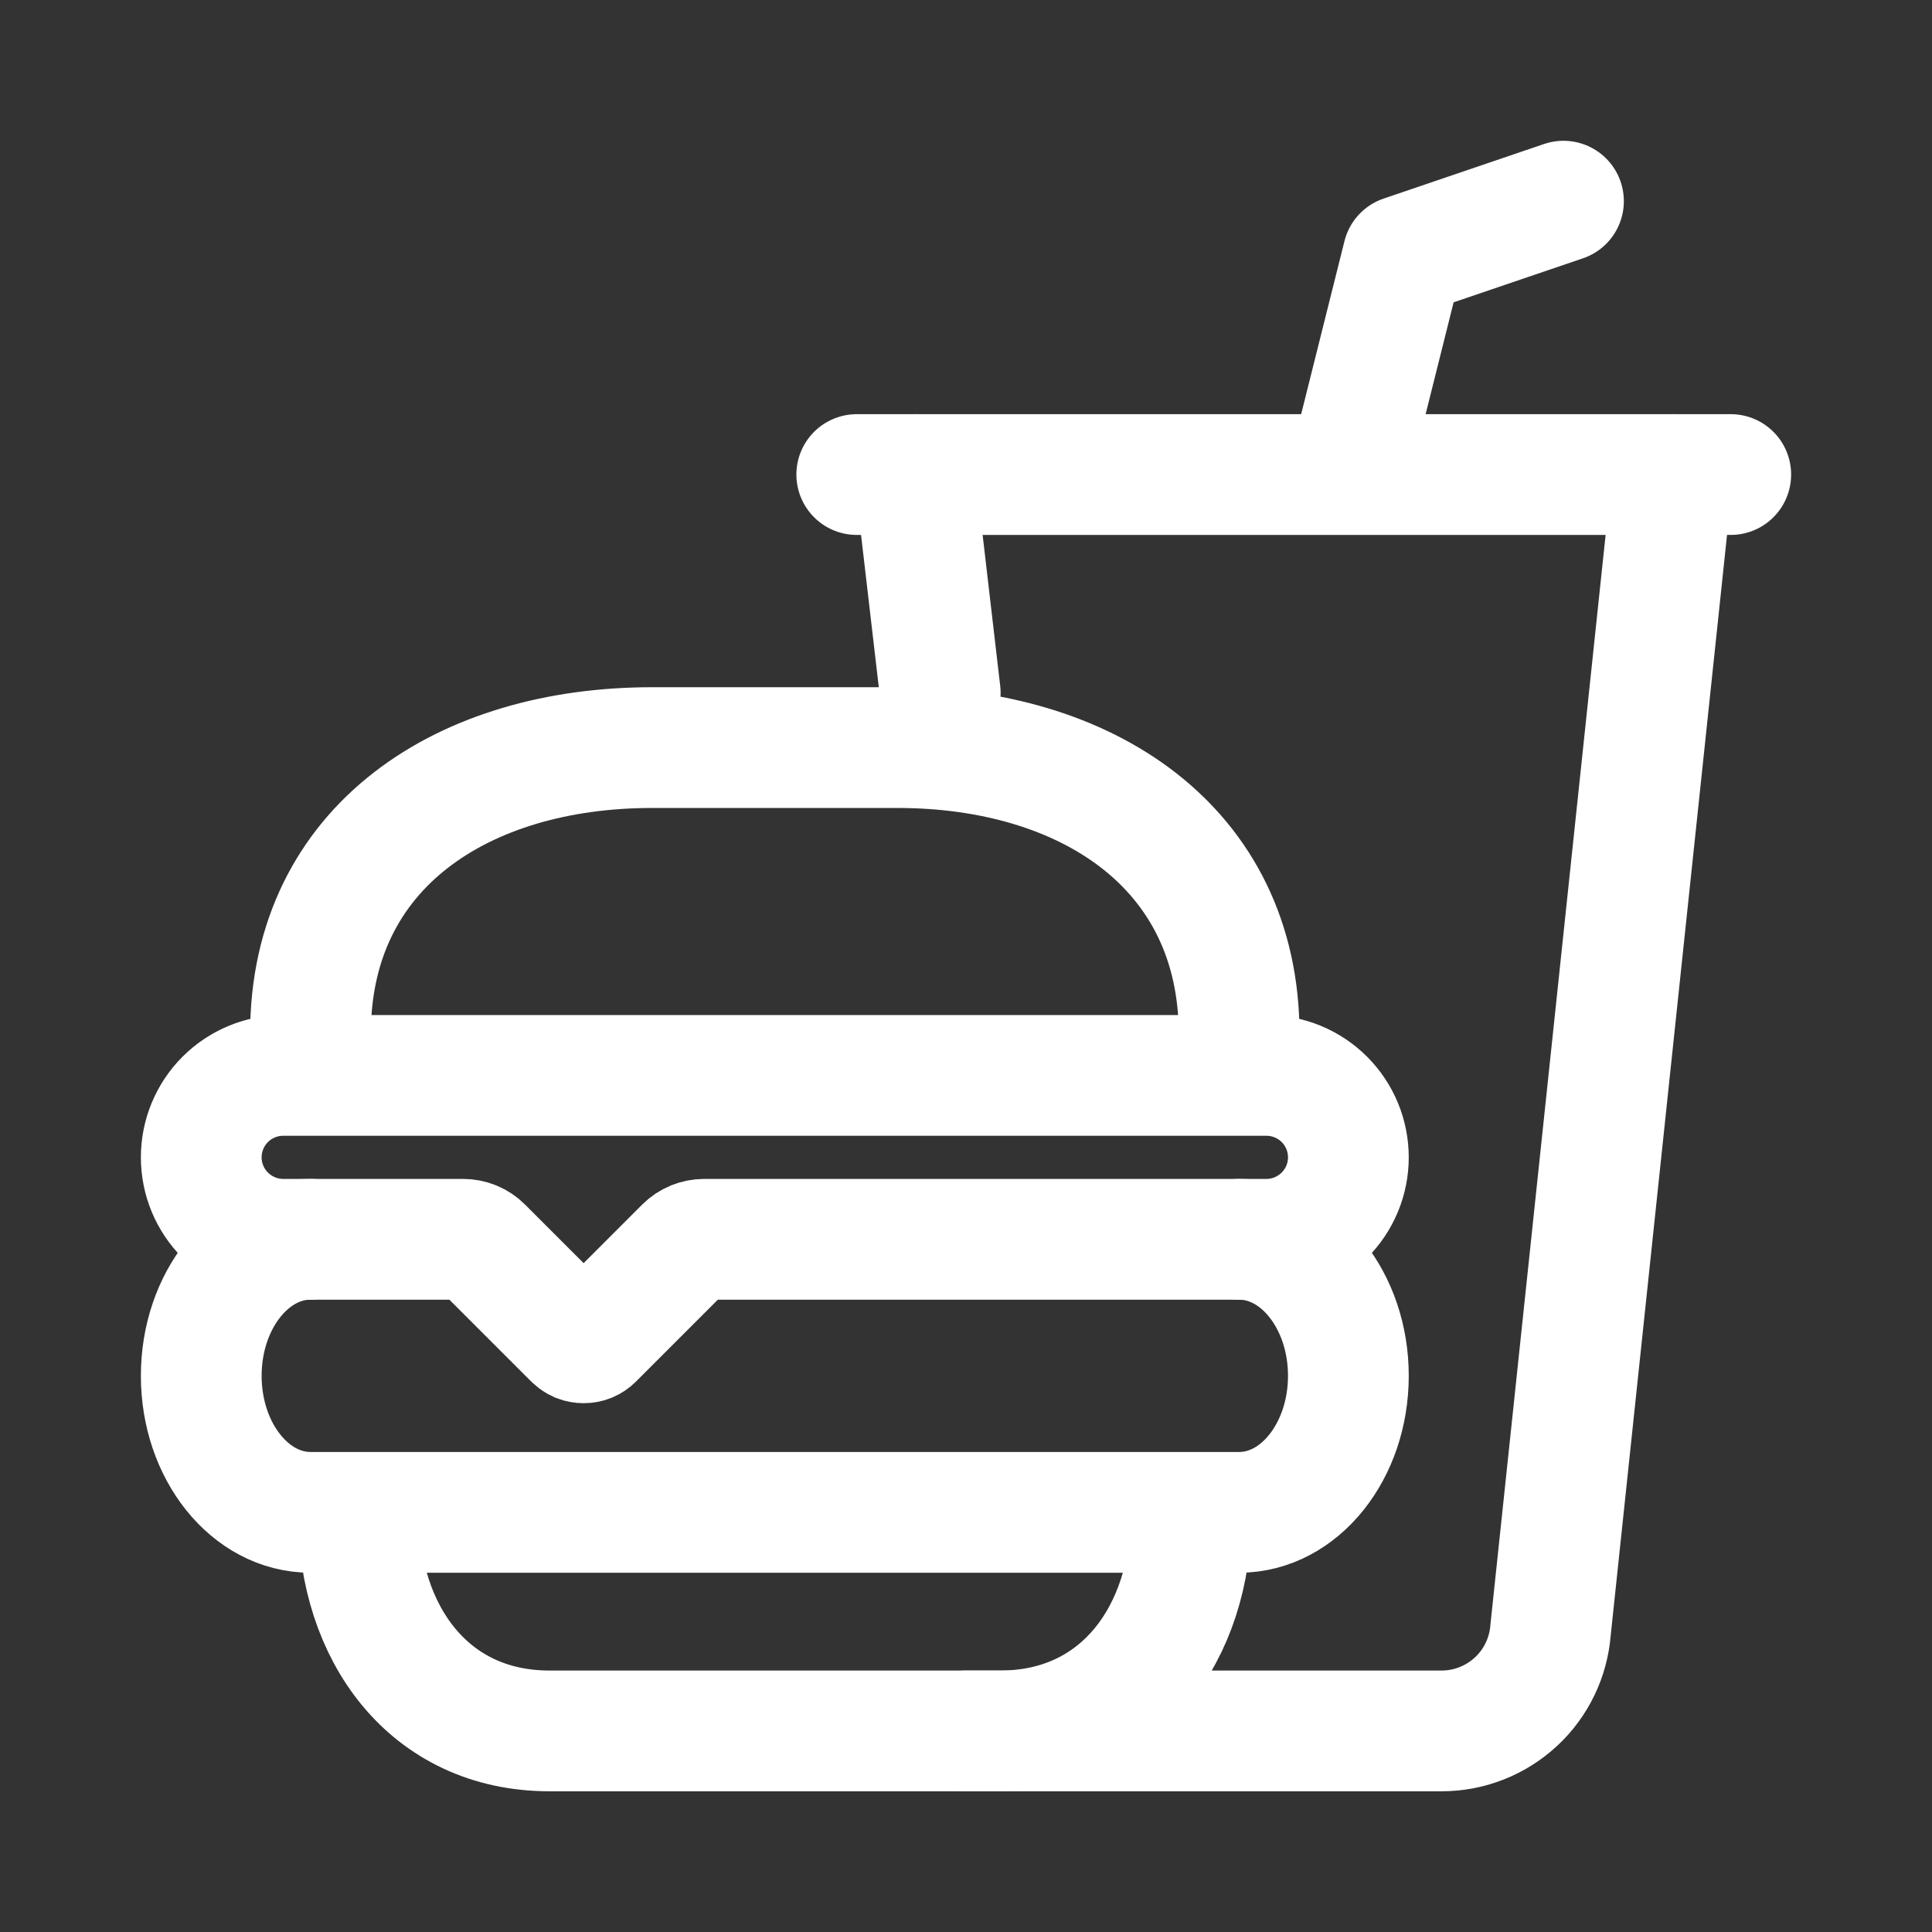
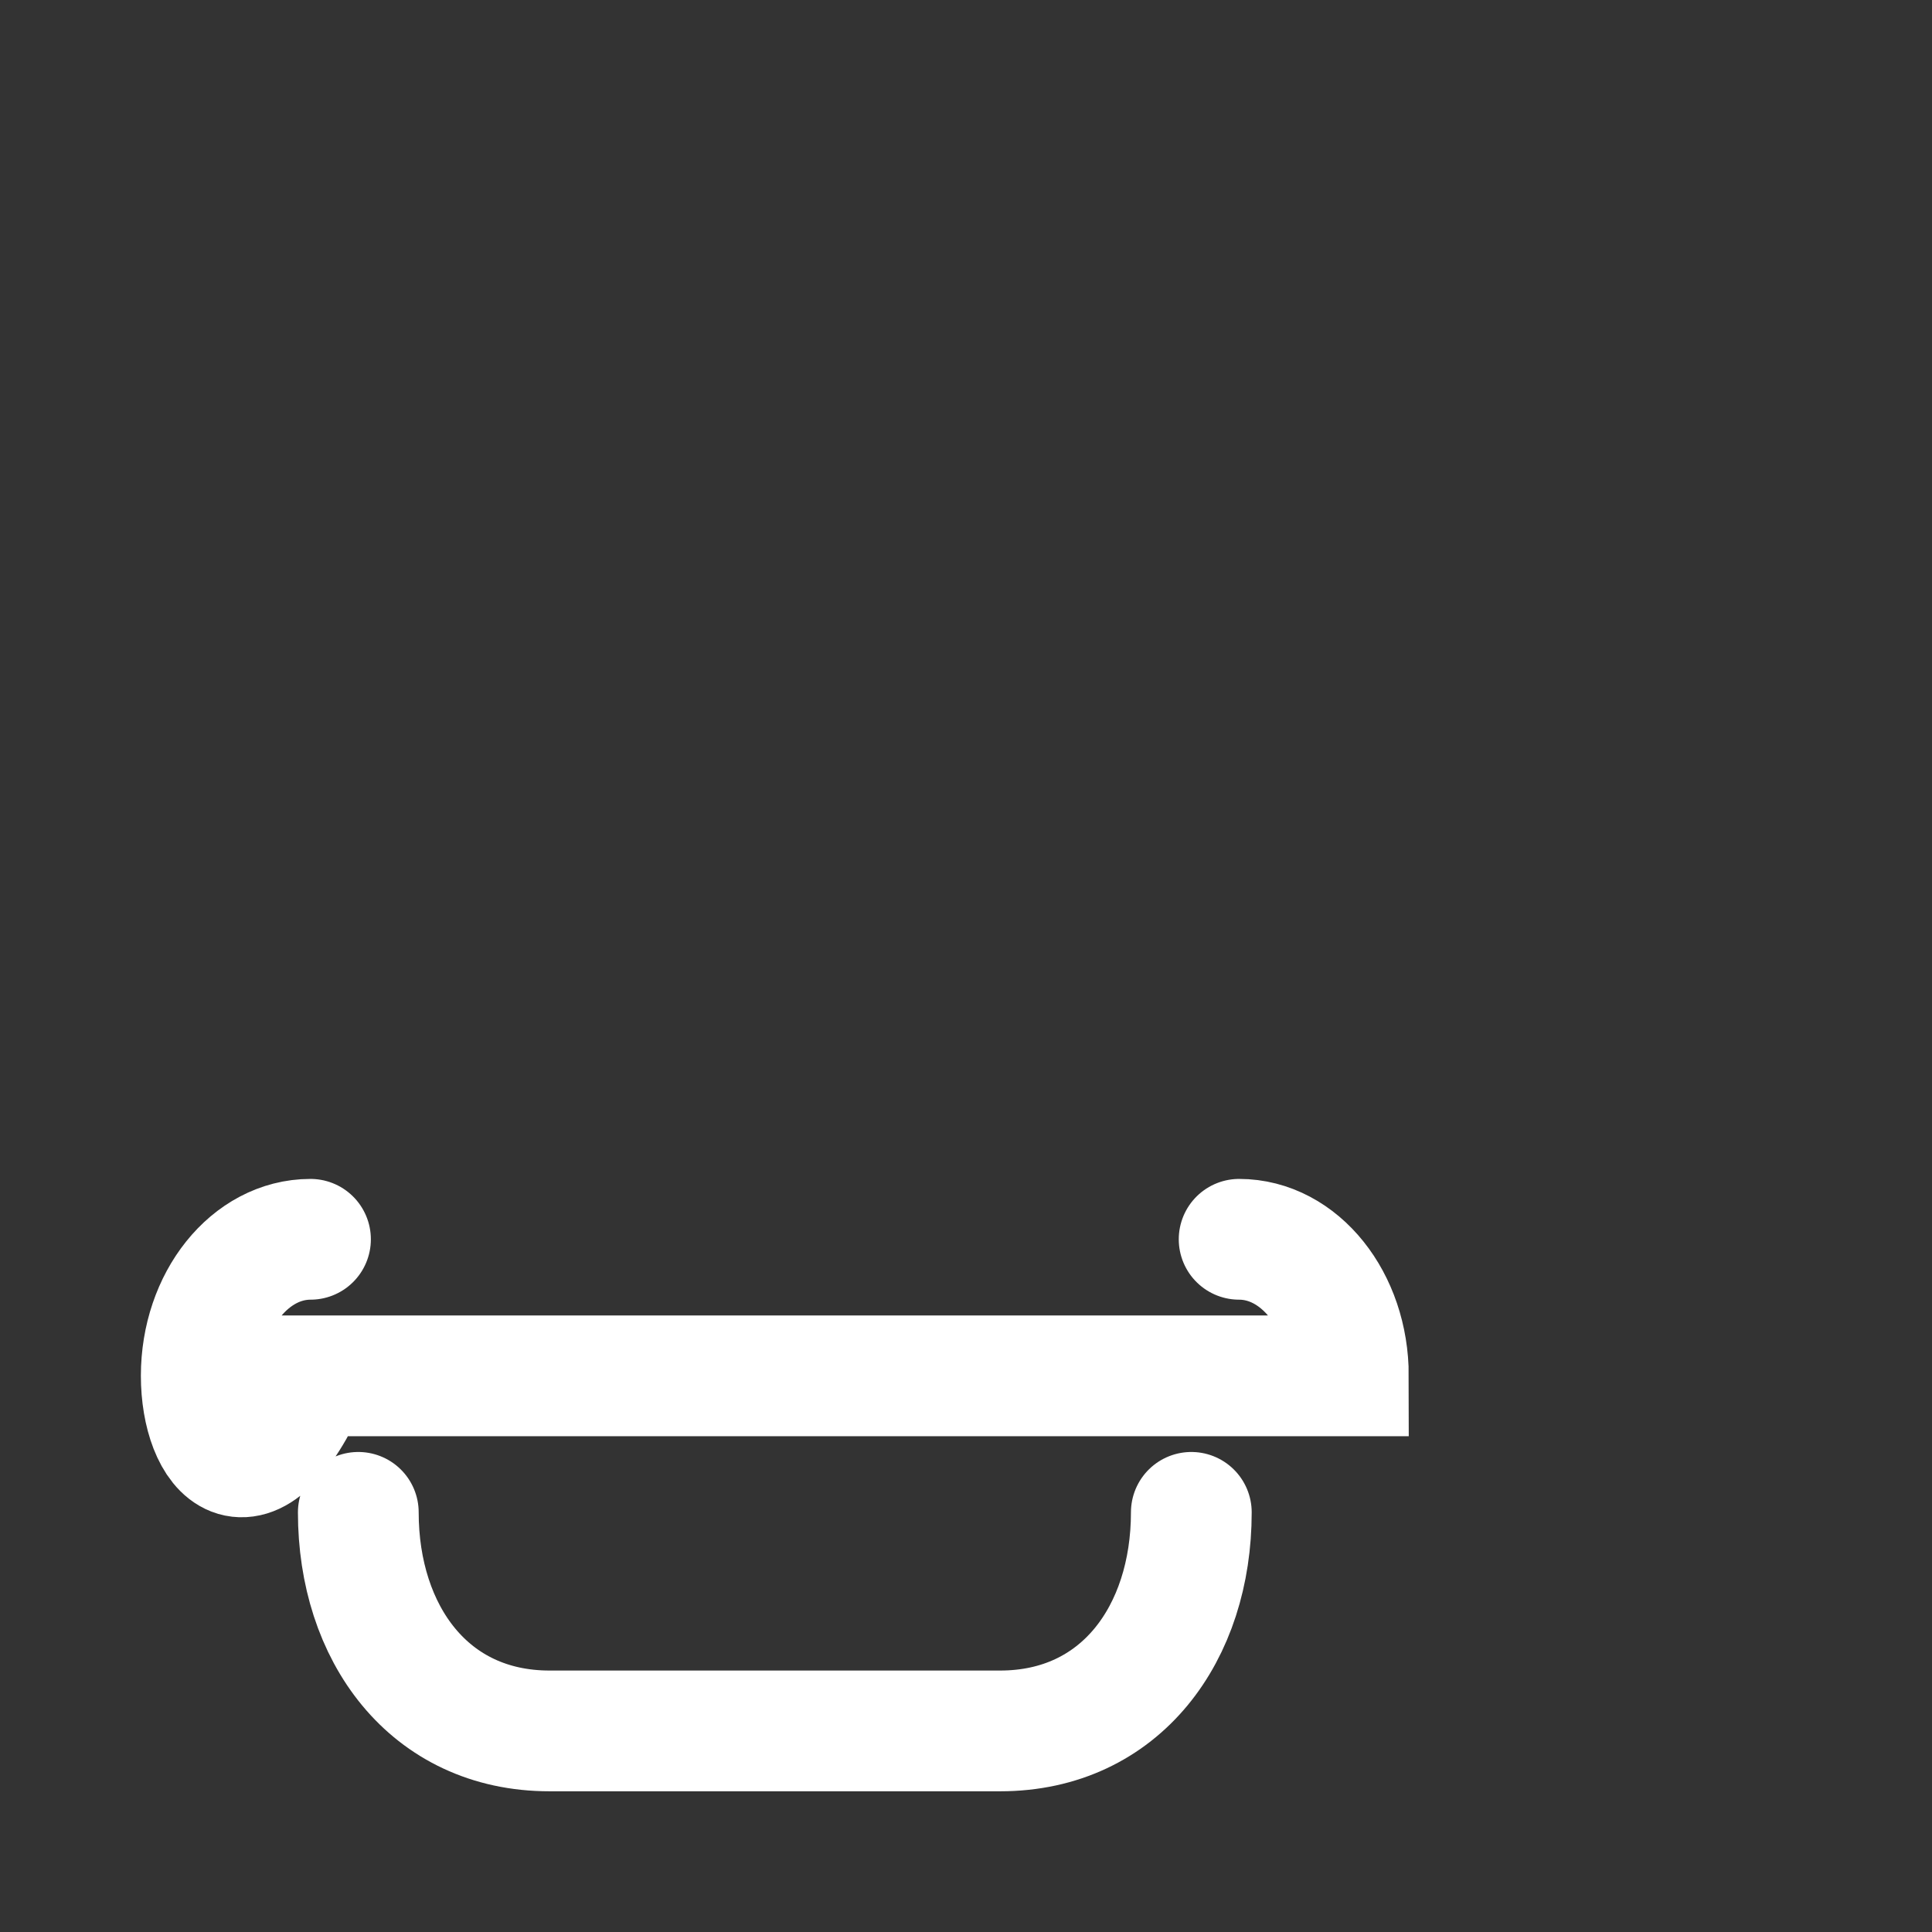
<svg xmlns="http://www.w3.org/2000/svg" width="24" height="24" viewBox="0 0 24 24" fill="none">
  <rect x="0" y="0" width="24" height="24" fill="#333333" stroke="none" />
  <g id="Frame">
    <g id="Group 150726">
-       <path id="Vector" d="M14.799 18.787C14.799 20.287 13.924 21.502 12.424 21.502H6.826C5.327 21.502 4.451 20.287 4.451 18.787M15.393 15.395C16.142 15.395 16.75 16.154 16.75 17.091C16.75 18.028 16.142 18.787 15.393 18.787H3.857C3.108 18.787 2.5 18.028 2.5 17.091C2.5 16.154 3.108 15.395 3.857 15.395" stroke="white" stroke-width="1.5" stroke-miterlimit="10" stroke-linecap="round" />
-       <path id="Vector_2" d="M3.857 12.85V12.841C3.857 10.508 5.766 9.287 8.098 9.287H11.152C13.485 9.287 15.393 10.517 15.393 12.85V12.841M11.364 5.895L11.68 8.608M15.732 15.395H8.748C8.658 15.395 8.572 15.43 8.508 15.494L7.37 16.632C7.355 16.647 7.336 16.66 7.315 16.669C7.295 16.677 7.273 16.681 7.25 16.681C7.228 16.681 7.206 16.677 7.185 16.669C7.165 16.66 7.146 16.647 7.13 16.632L5.992 15.494C5.929 15.43 5.843 15.395 5.753 15.395H3.518C3.248 15.395 2.989 15.287 2.798 15.096C2.607 14.905 2.5 14.647 2.5 14.377C2.5 14.107 2.607 13.848 2.798 13.657C2.989 13.466 3.248 13.359 3.518 13.359H15.732C16.002 13.359 16.261 13.466 16.452 13.657C16.643 13.848 16.75 14.107 16.75 14.377C16.75 14.647 16.643 14.905 16.452 15.096C16.261 15.287 16.002 15.395 15.732 15.395Z" stroke="white" stroke-width="1.5" stroke-miterlimit="10" stroke-linecap="round" />
-       <path id="Vector_3" d="M12 21.502H17.909C18.251 21.502 18.581 21.372 18.832 21.139C19.083 20.907 19.236 20.587 19.262 20.246L20.779 5.895" stroke="white" stroke-width="1.5" stroke-miterlimit="10" stroke-linecap="round" />
-       <path id="Vector_4" d="M16.75 5.891L17.429 3.177L19.422 2.499" stroke="white" stroke-width="1.5" stroke-linecap="round" stroke-linejoin="round" />
-       <path id="Vector_5" d="M10.643 5.895H21.5" stroke="white" stroke-width="1.5" stroke-miterlimit="10" stroke-linecap="round" />
+       <path id="Vector" d="M14.799 18.787C14.799 20.287 13.924 21.502 12.424 21.502H6.826C5.327 21.502 4.451 20.287 4.451 18.787M15.393 15.395C16.142 15.395 16.75 16.154 16.75 17.091H3.857C3.108 18.787 2.5 18.028 2.5 17.091C2.5 16.154 3.108 15.395 3.857 15.395" stroke="white" stroke-width="1.5" stroke-miterlimit="10" stroke-linecap="round" />
    </g>
  </g>
</svg>